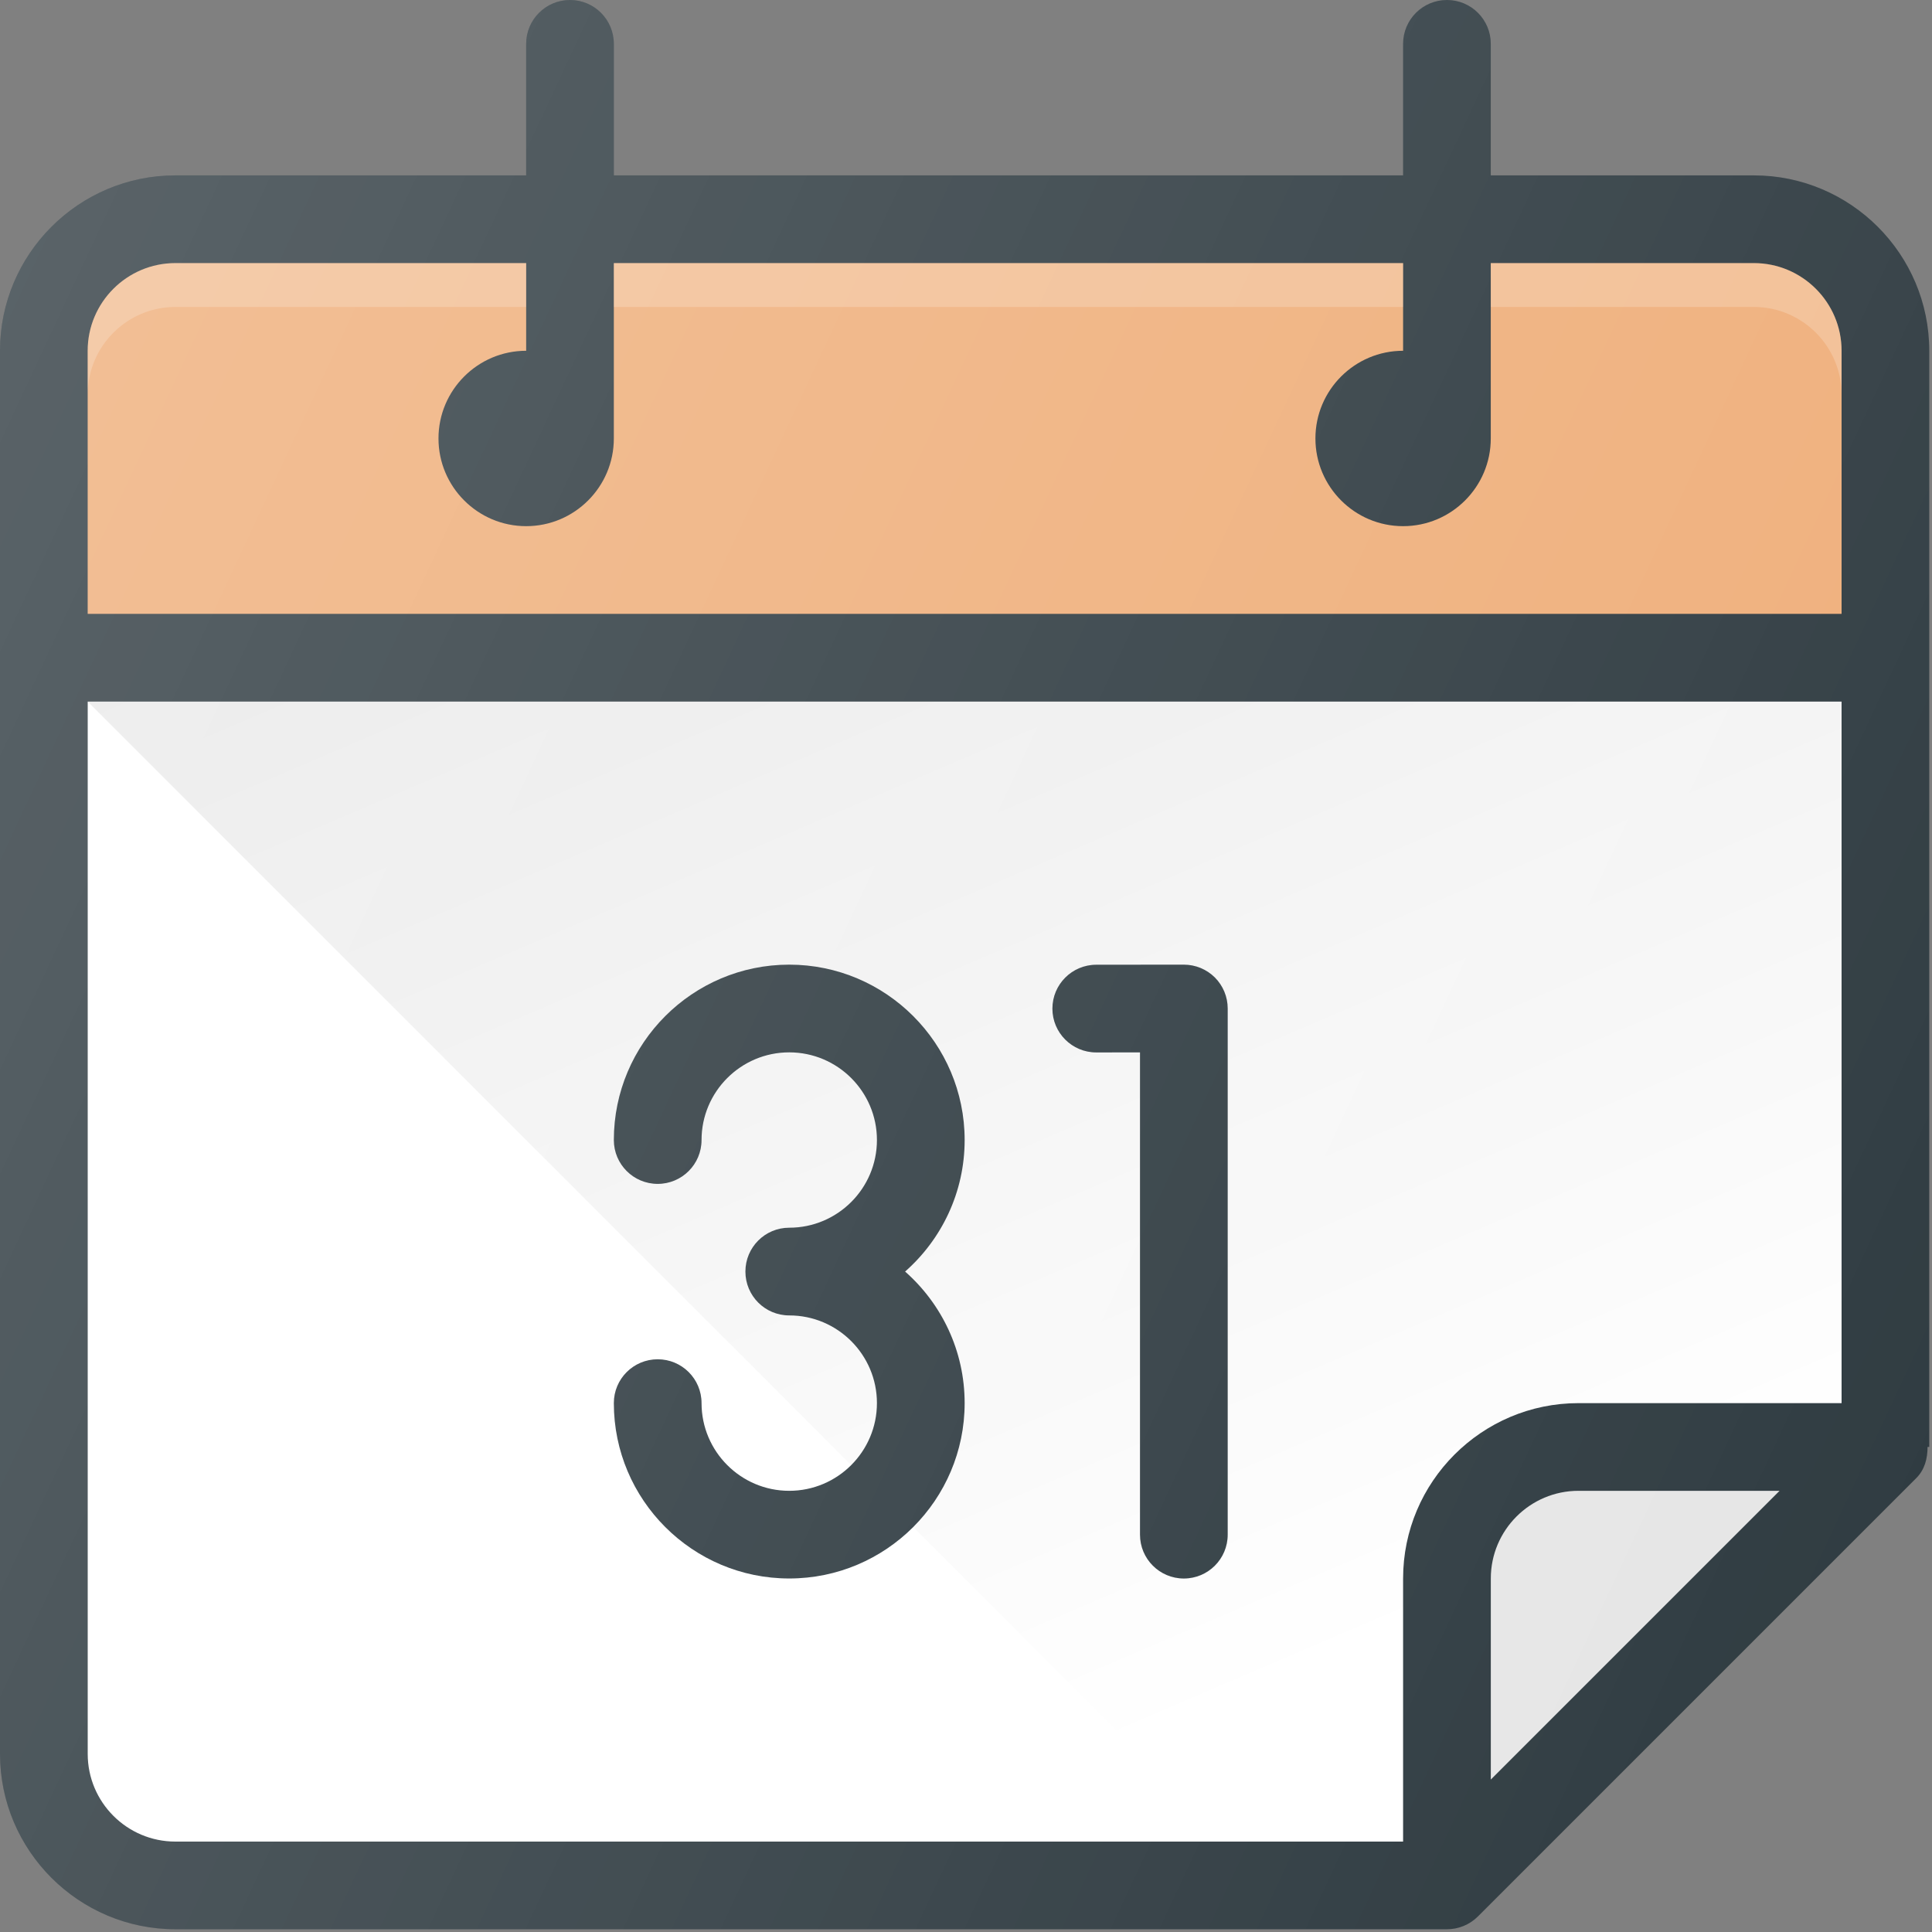
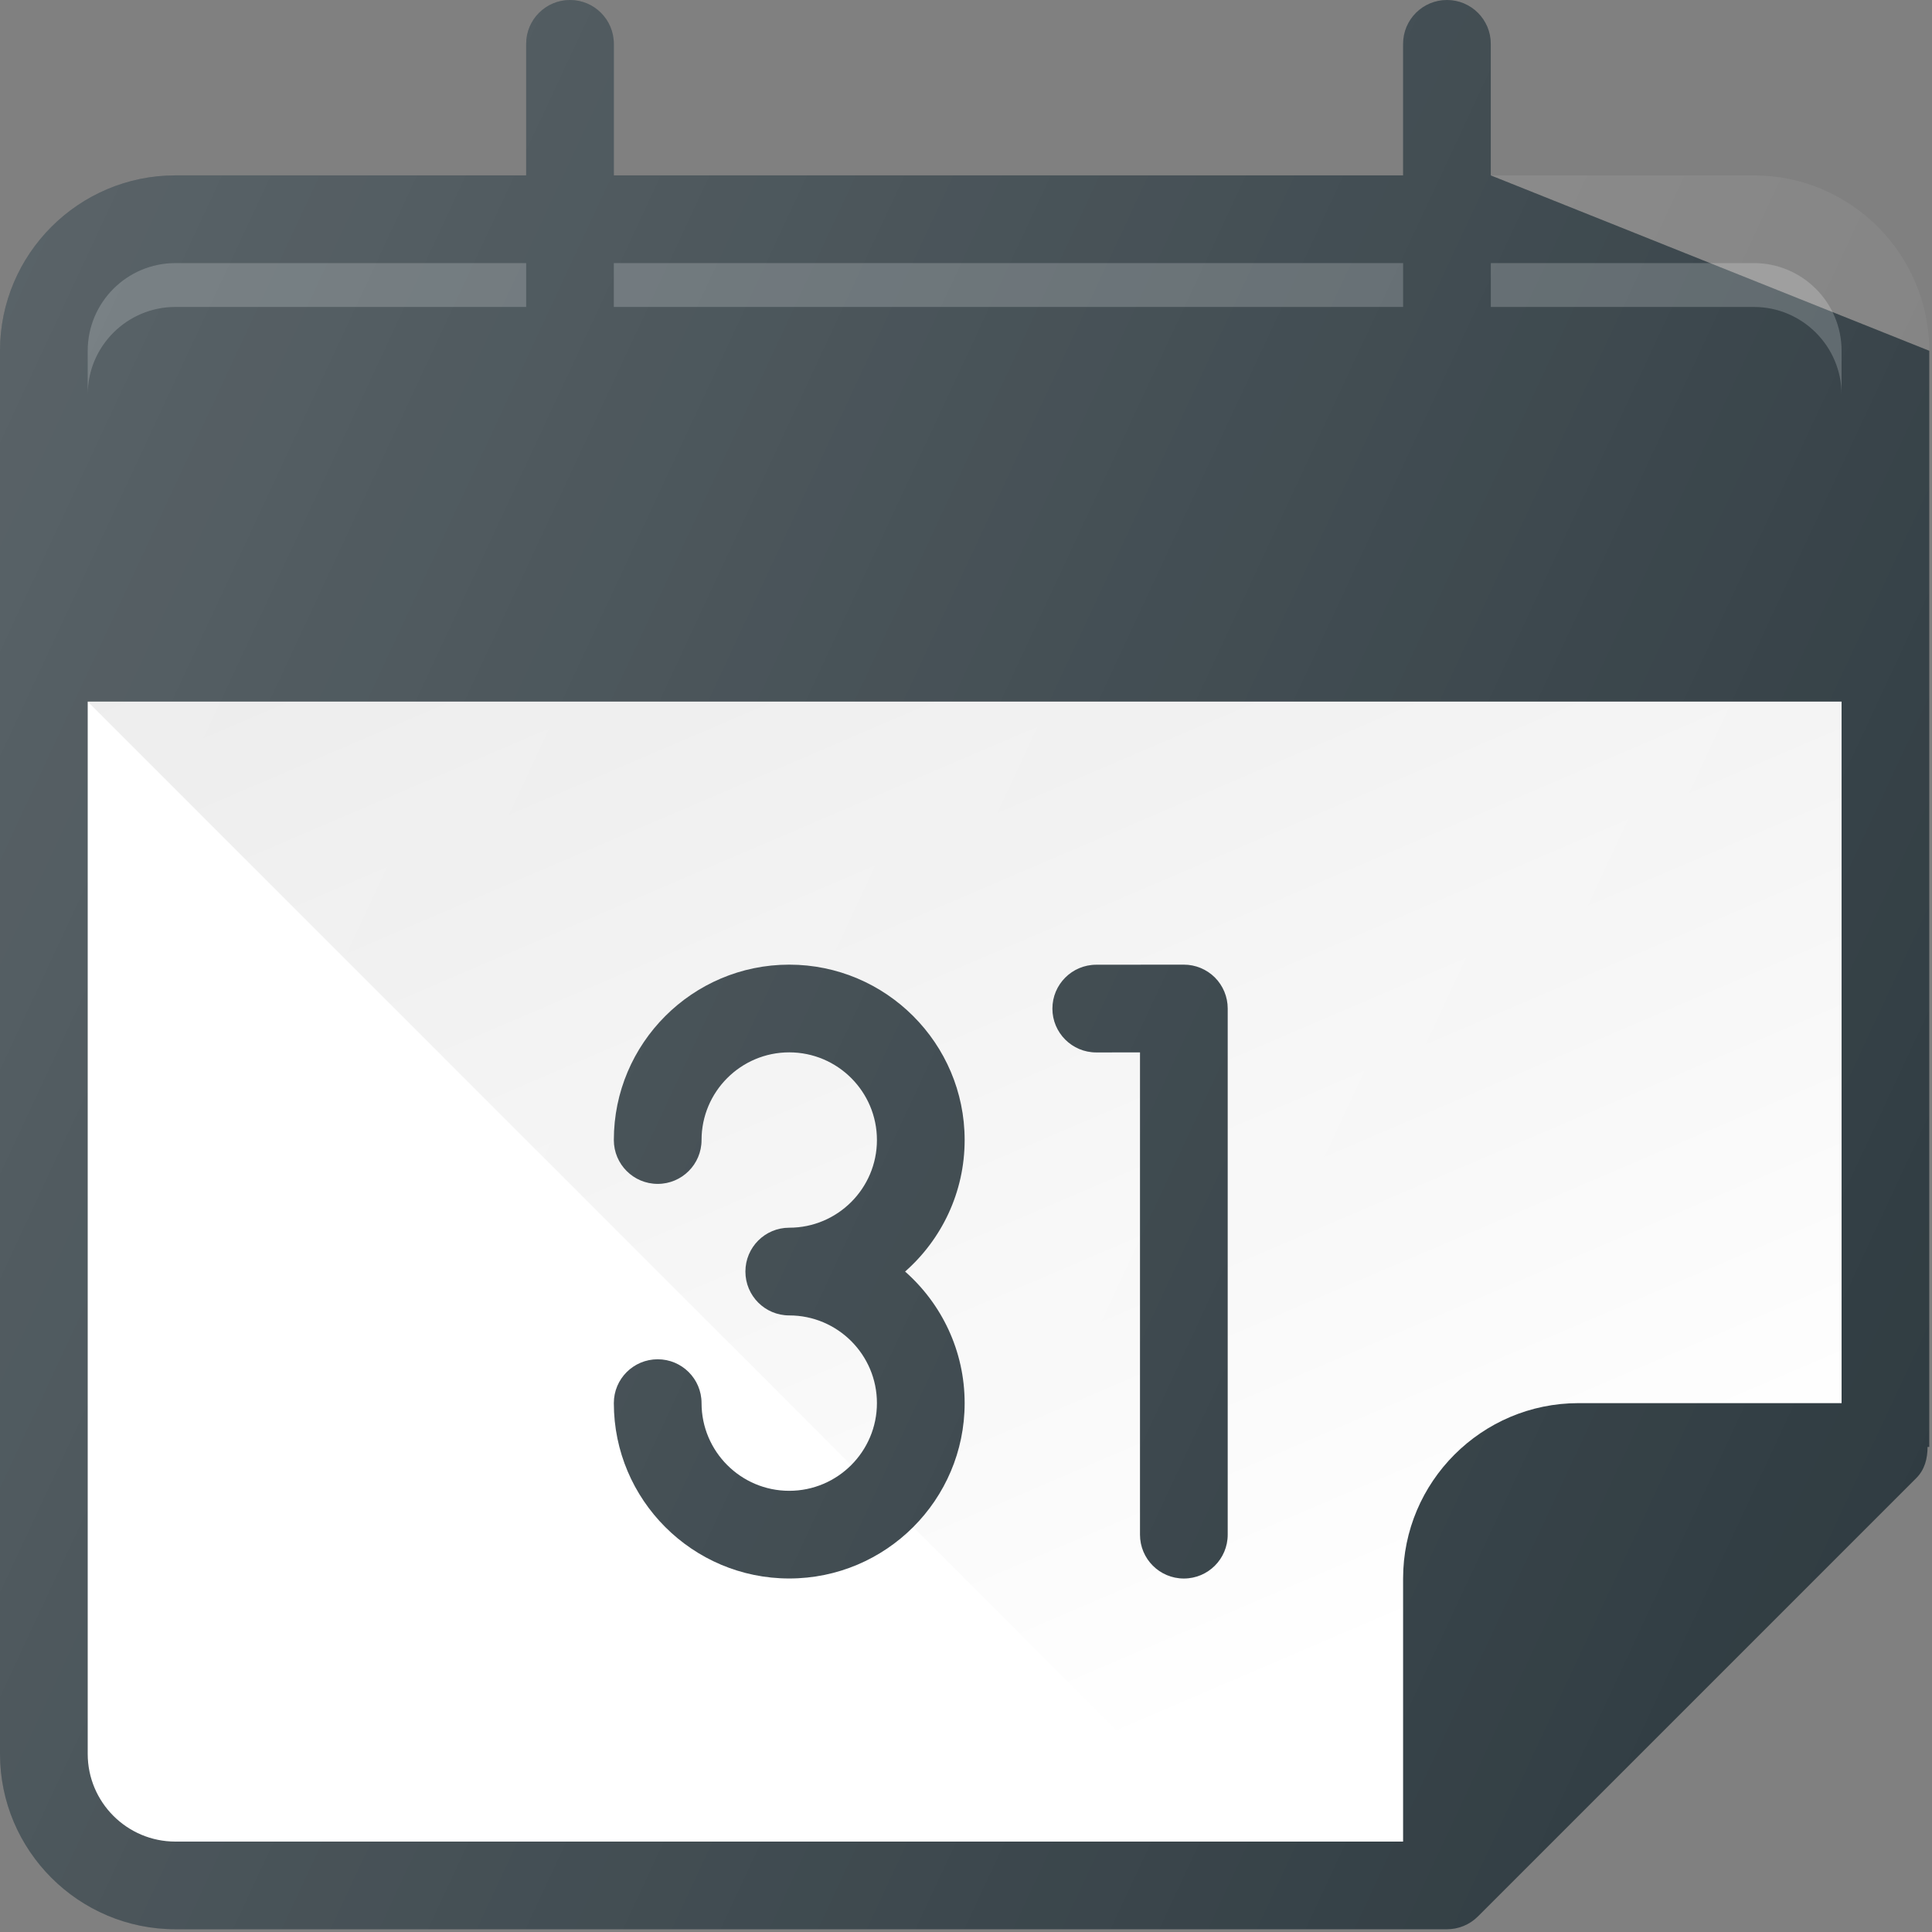
<svg xmlns="http://www.w3.org/2000/svg" width="50px" height="50px" viewBox="0 0 50 50" version="1.1">
  <rect x="0" y="0" width="50" height="50" fill="#808080" stroke="none" />
  <title>004-calendar</title>
  <desc>Created with Sketch.</desc>
  <defs>
    <linearGradient x1="25%" y1="-38.455%" x2="95%" y2="69.238%" id="linearGradient-1">
      <stop stop-color="#000000" stop-opacity="0.1" offset="0%" />
      <stop stop-color="#000000" stop-opacity="0" offset="100%" />
    </linearGradient>
    <linearGradient x1="-5.583%" y1="28.144%" x2="99.256%" y2="77.036%" id="linearGradient-2">
      <stop stop-color="#FFFFFF" stop-opacity="0.2" offset="0%" />
      <stop stop-color="#FFFFFF" stop-opacity="0" offset="100%" />
    </linearGradient>
  </defs>
  <g id="Artboard" stroke="none" stroke-width="1" fill="none" fill-rule="evenodd" transform="translate(-857, -595)">
    <g id="004-calendar" transform="translate(857, 595)" fill-rule="nonzero">
-       <path d="M49.929,9.078 C49.929,6.575 47.892,4.539 45.39,4.539 L38.581,4.539 L38.581,1.135 C38.582,0.508 38.074,0 37.447,0 C36.82,0 36.312,0.508 36.312,1.135 L36.312,4.539 L15.886,4.539 L15.886,1.135 C15.886,0.508 15.379,0 14.752,0 C14.125,0 13.617,0.508 13.617,1.135 L13.617,4.539 L4.539,4.539 C2.037,4.539 0,6.575 0,9.078 L0,45.39 C0,47.893 2.037,49.929 4.539,49.929 L37.445,49.929 L37.445,49.929 L37.447,49.929 C37.742,49.929 38.032,49.814 38.249,49.597 L49.597,38.249 C49.813,38.032 49.885,37.742 49.885,37.447 L49.929,37.447 L49.929,9.078 L49.929,9.078 Z" id="Shape" fill="#303C42" />
-       <path d="M4.539,6.809 L13.617,6.809 L13.617,9.078 C12.365,9.078 11.348,10.096 11.348,11.347 C11.348,12.599 12.365,13.617 13.617,13.617 C14.869,13.617 15.886,12.599 15.886,11.348 L15.886,6.809 L36.312,6.809 L36.312,9.078 C35.06,9.078 34.043,10.096 34.043,11.347 C34.043,12.599 35.06,13.617 36.312,13.617 C37.564,13.617 38.581,12.599 38.581,11.348 L38.581,6.809 L45.39,6.809 C46.642,6.809 47.66,7.827 47.66,9.078 L47.66,15.886 L2.269,15.886 L2.269,9.078 C2.269,7.827 3.287,6.809 4.539,6.809 Z" id="Shape" fill="#EFAF7B" />
+       <path d="M49.929,9.078 L38.581,4.539 L38.581,1.135 C38.582,0.508 38.074,0 37.447,0 C36.82,0 36.312,0.508 36.312,1.135 L36.312,4.539 L15.886,4.539 L15.886,1.135 C15.886,0.508 15.379,0 14.752,0 C14.125,0 13.617,0.508 13.617,1.135 L13.617,4.539 L4.539,4.539 C2.037,4.539 0,6.575 0,9.078 L0,45.39 C0,47.893 2.037,49.929 4.539,49.929 L37.445,49.929 L37.445,49.929 L37.447,49.929 C37.742,49.929 38.032,49.814 38.249,49.597 L49.597,38.249 C49.813,38.032 49.885,37.742 49.885,37.447 L49.929,37.447 L49.929,9.078 L49.929,9.078 Z" id="Shape" fill="#303C42" />
      <g id="Group" transform="translate(2.234, 6.809)" fill="#FFFFFF">
        <rect id="Rectangle-path" opacity="0.2" x="13.652" y="0" width="20.426" height="1.135" />
        <path d="M2.305,1.135 L11.383,1.135 L11.383,0 L2.305,0 C1.053,0 0.036,1.018 0.036,2.269 L0.036,3.404 C0.035,2.153 1.053,1.135 2.305,1.135 Z" id="Shape" opacity="0.2" />
        <path d="M43.156,0 L36.348,0 L36.348,1.135 L43.156,1.135 C44.408,1.135 45.426,2.153 45.426,3.404 L45.426,2.269 C45.426,1.018 44.408,0 43.156,0 Z" id="Shape" opacity="0.2" />
        <path d="M34.078,34.043 L34.078,40.851 L2.305,40.851 C1.053,40.851 0.036,39.833 0.036,38.582 L0.036,11.348 L45.426,11.348 L45.426,29.504 L38.617,29.504 C36.115,29.504 34.078,31.539 34.078,34.043 Z" id="Shape" />
      </g>
-       <path d="M38.582,46.055 L38.582,40.851 C38.582,39.6 39.599,38.582 40.851,38.582 L46.055,38.582 L38.582,46.055 Z" id="Shape" fill="#E6E6E6" />
      <path d="M36.312,47.66 L36.312,40.851 C36.312,38.348 38.349,36.312 40.851,36.312 L47.66,36.312 L47.66,18.156 L2.269,18.156 L31.773,47.66 L36.312,47.66 Z" id="Shape" fill="url(#linearGradient-1)" />
      <g id="Group" transform="translate(15.851, 24.894)" fill="#303C42">
        <path d="M4.574,0.071 C2.072,0.071 0.035,2.107 0.035,4.61 C0.035,5.237 0.543,5.745 1.17,5.745 C1.797,5.745 2.305,5.237 2.305,4.61 C2.305,3.359 3.322,2.341 4.574,2.341 C5.827,2.341 6.844,3.359 6.844,4.61 C6.844,5.861 5.827,6.879 4.574,6.879 C3.947,6.879 3.44,7.387 3.44,8.014 C3.44,8.641 3.947,9.149 4.574,9.149 C5.827,9.149 6.844,10.167 6.844,11.418 C6.844,12.669 5.827,13.688 4.574,13.688 C3.322,13.688 2.305,12.669 2.305,11.418 C2.305,10.791 1.797,10.284 1.17,10.284 C0.543,10.284 0.035,10.791 0.035,11.418 C0.035,13.922 2.072,15.957 4.574,15.957 C7.077,15.957 9.114,13.922 9.114,11.418 C9.114,10.064 8.517,8.846 7.573,8.014 C8.517,7.182 9.114,5.964 9.114,4.61 C9.114,2.107 7.077,0.071 4.574,0.071 Z" id="Shape" />
        <path d="M14.787,0.071 C14.787,0.071 14.787,0.071 14.785,0.071 L12.52,0.073 C11.893,0.074 11.385,0.582 11.385,1.209 C11.385,1.835 11.893,2.343 12.52,2.343 C12.52,2.343 12.52,2.343 12.522,2.343 L13.652,2.342 L13.652,14.823 C13.652,15.45 14.16,15.958 14.787,15.958 C15.414,15.958 15.922,15.45 15.922,14.823 L15.922,1.206 C15.922,0.904 15.802,0.616 15.59,0.403 C15.377,0.191 15.089,0.071 14.787,0.071 Z" id="Shape" />
      </g>
      <path d="M49.929,9.078 C49.929,6.575 47.892,4.539 45.39,4.539 L38.581,4.539 L38.581,1.135 C38.582,0.508 38.074,0 37.447,0 C36.82,0 36.312,0.508 36.312,1.135 L36.312,4.539 L15.886,4.539 L15.886,1.135 C15.886,0.508 15.379,0 14.752,0 C14.125,0 13.617,0.508 13.617,1.135 L13.617,4.539 L4.539,4.539 C2.037,4.539 0,6.575 0,9.078 L0,45.39 C0,47.893 2.037,49.929 4.539,49.929 L37.445,49.929 L37.445,49.929 L37.447,49.929 C37.742,49.929 38.032,49.814 38.249,49.597 L49.597,38.249 C49.813,38.032 49.885,37.742 49.885,37.447 L49.929,37.447 L49.929,9.078 L49.929,9.078 Z" id="Shape" fill="url(#linearGradient-2)" />
    </g>
  </g>
</svg>